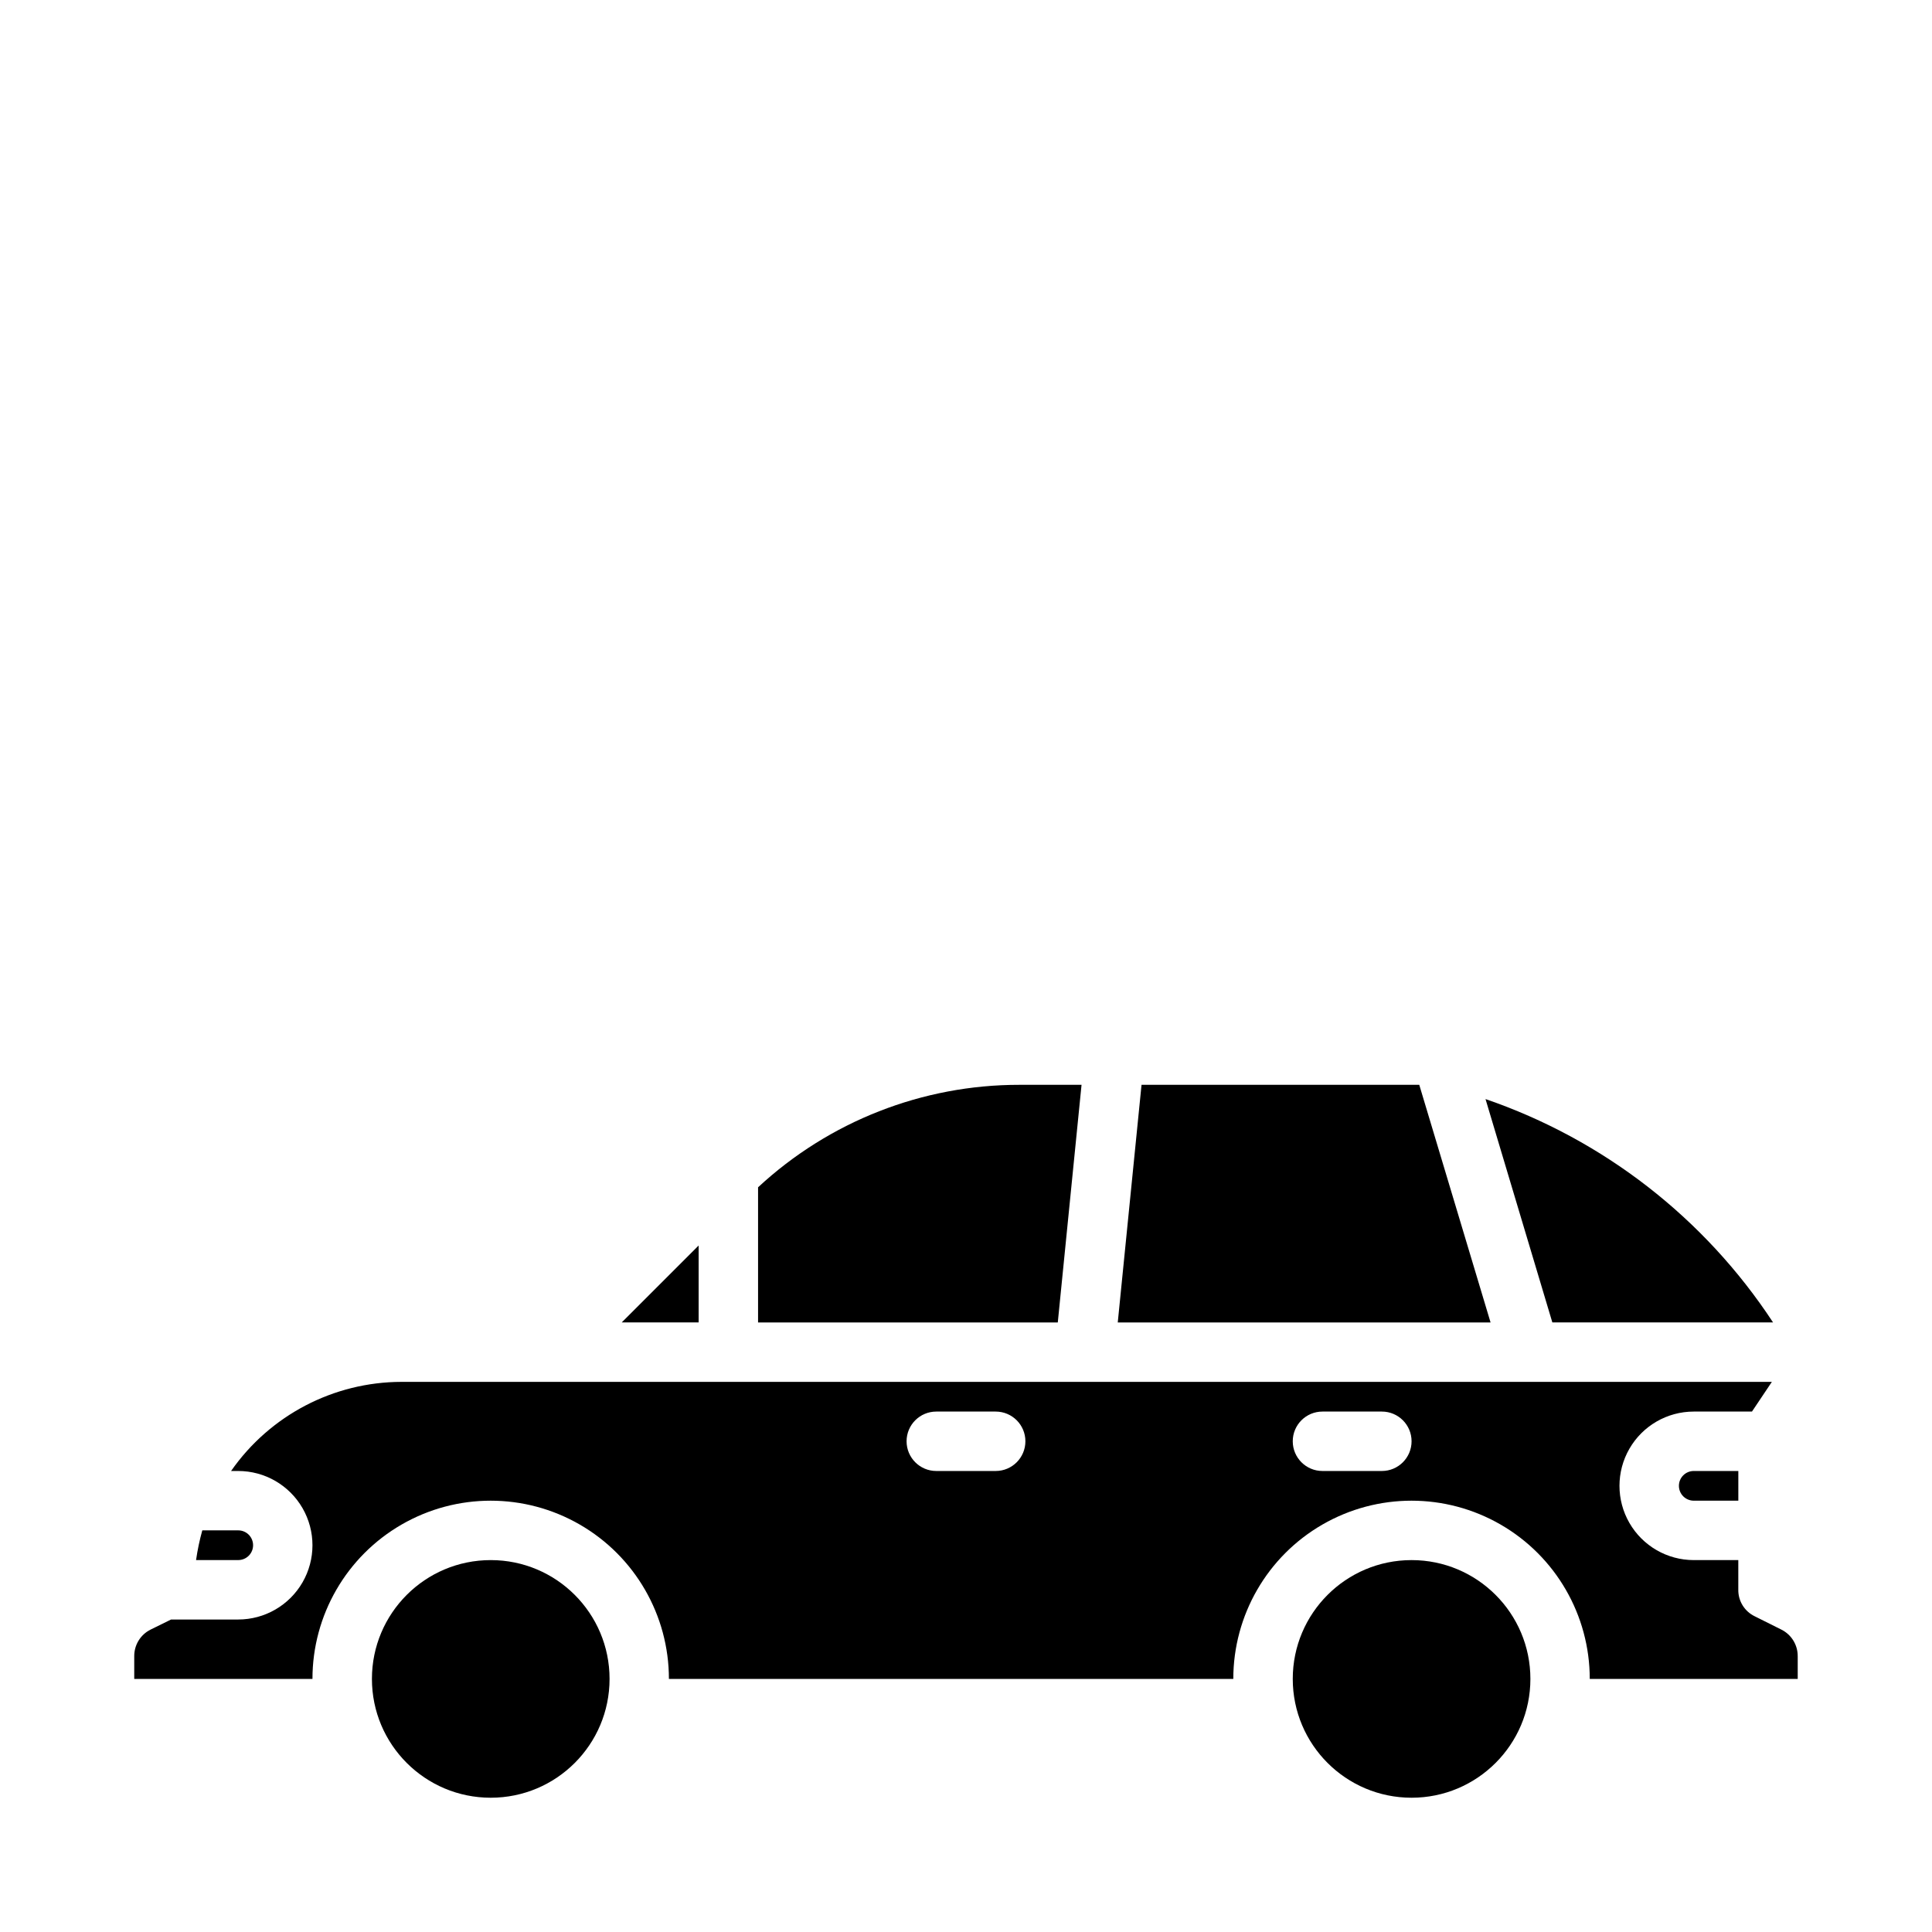
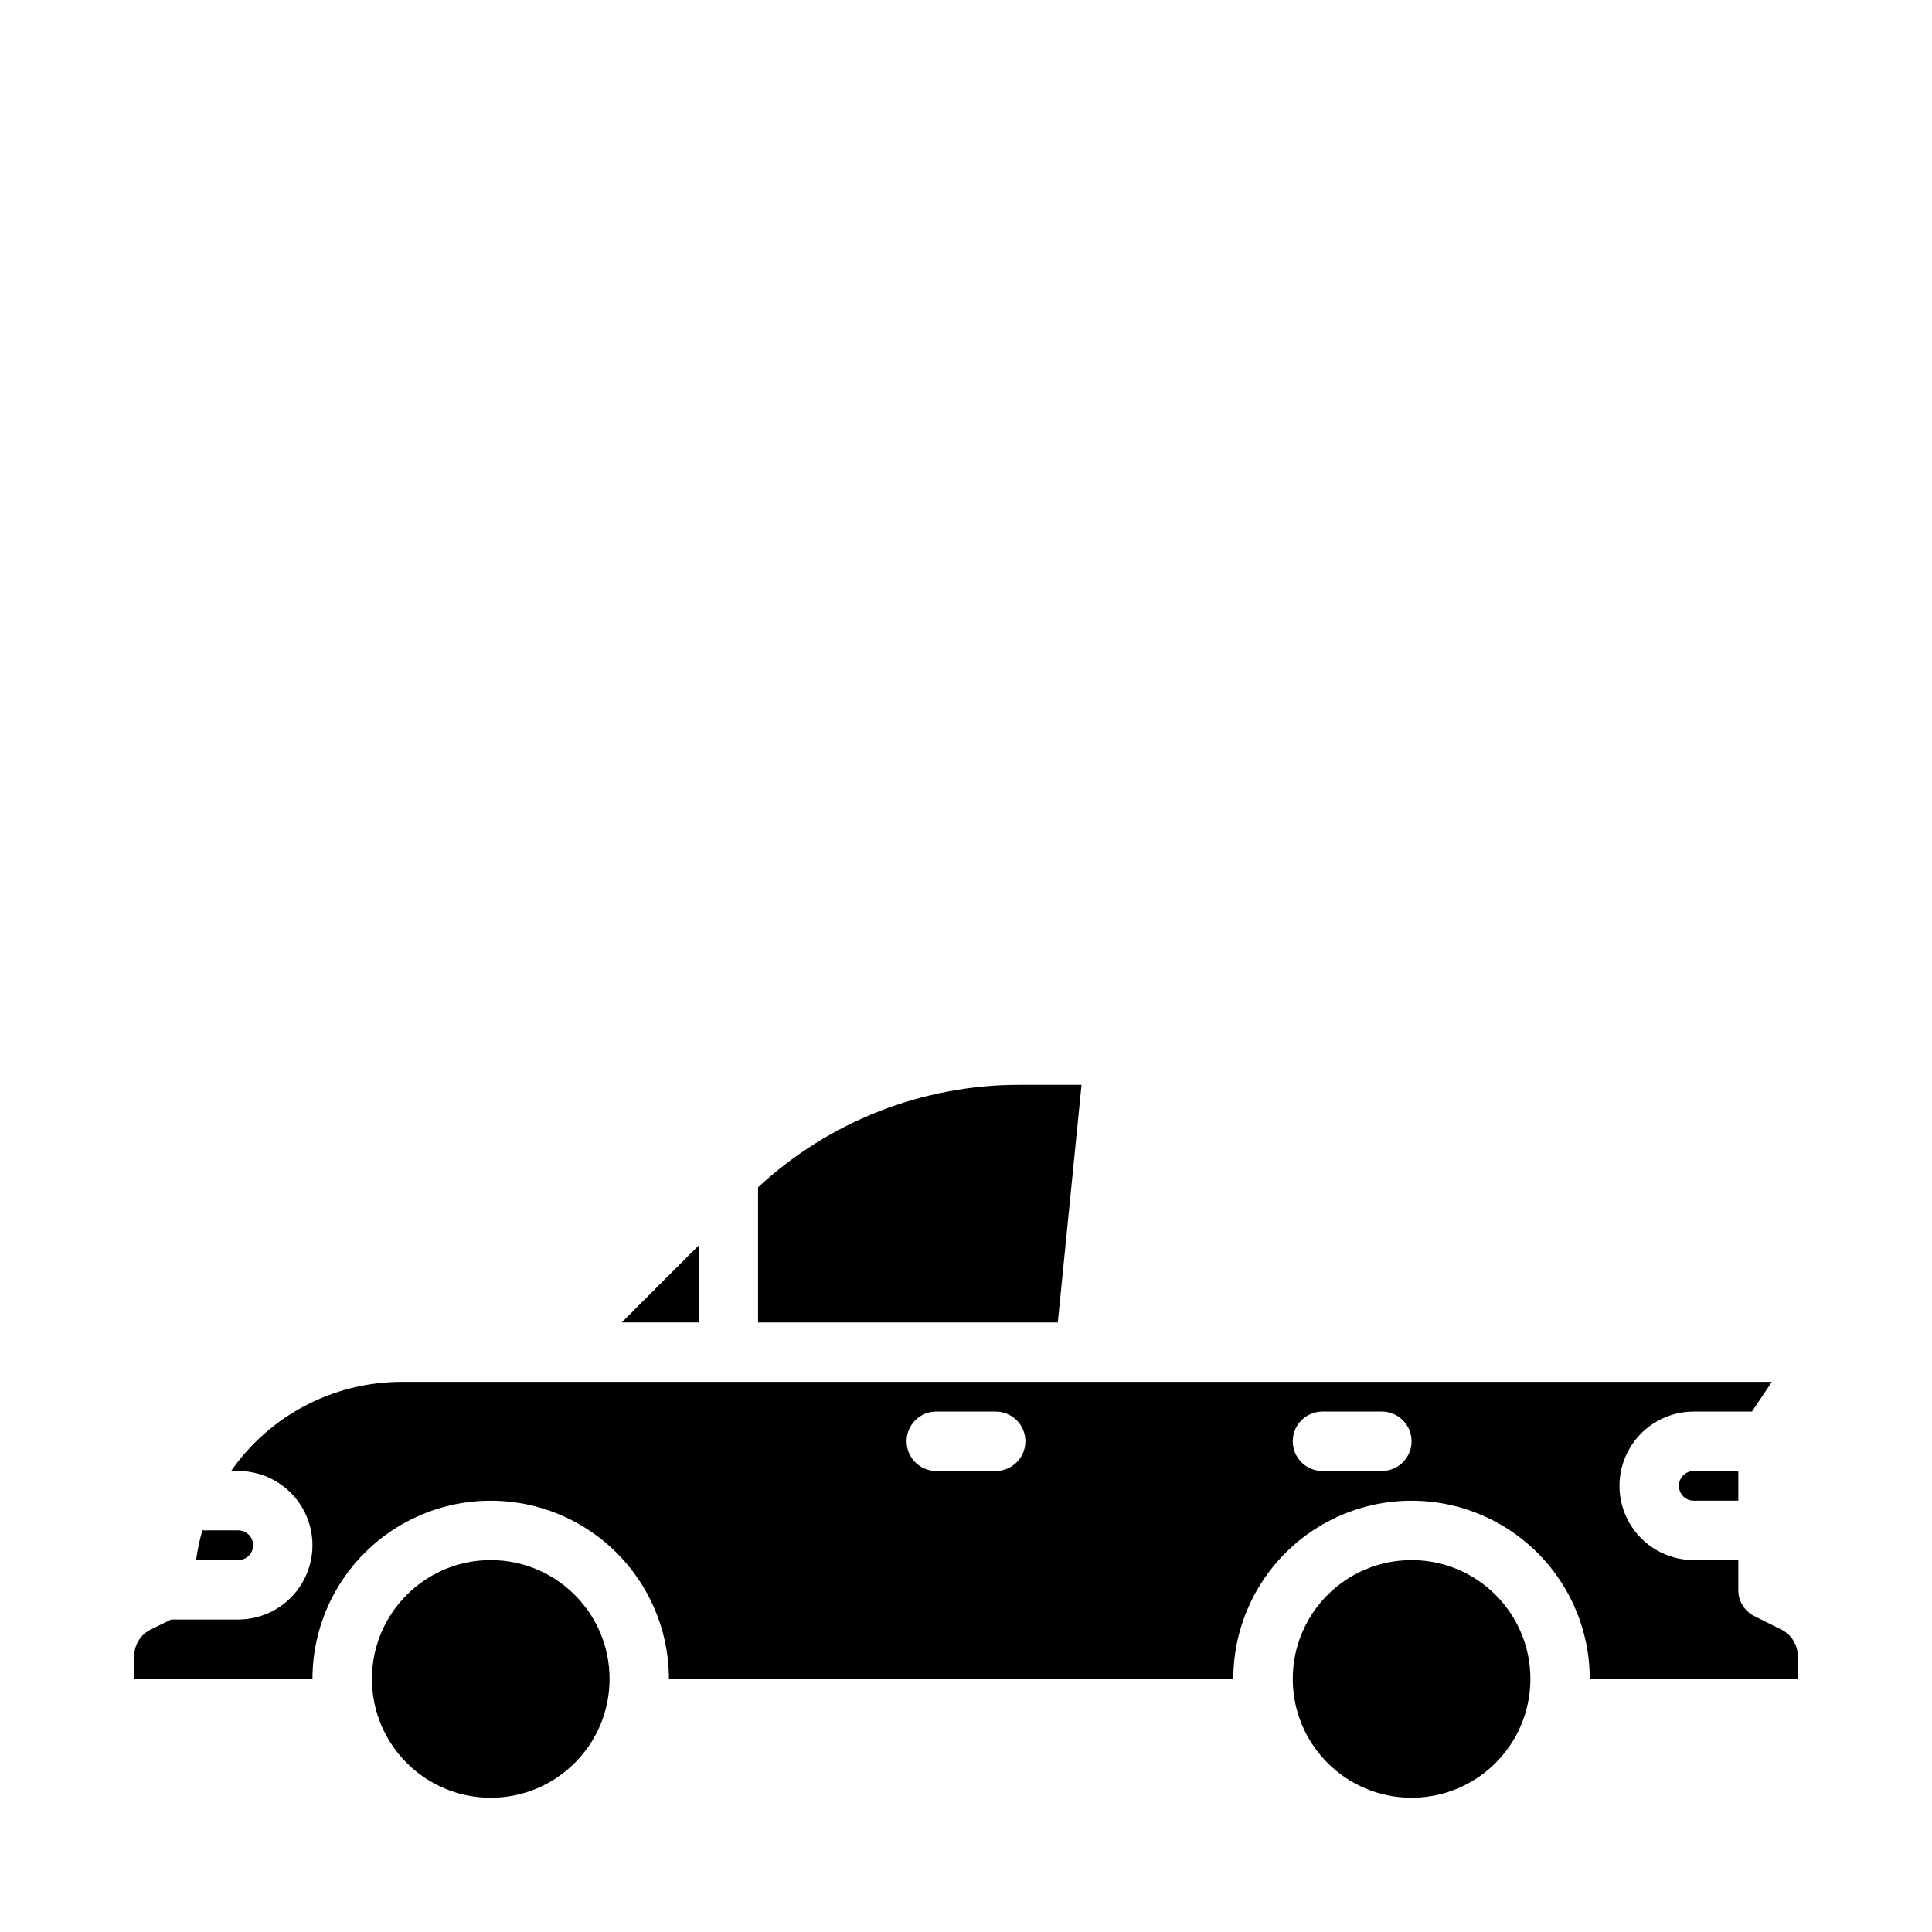
<svg xmlns="http://www.w3.org/2000/svg" fill="#000000" width="800px" height="800px" version="1.1" viewBox="144 144 512 512">
  <g>
    <path d="m305.54 588.93c0 17.391-14.098 31.488-31.488 31.488s-31.488-14.098-31.488-31.488 14.098-31.488 31.488-31.488 31.488 14.098 31.488 31.488" />
    <path d="m211.07 553.5c0-1.043-0.414-2.047-1.152-2.785s-1.738-1.152-2.785-1.152h-9.523c-0.719 2.586-1.27 5.215-1.652 7.871h11.176c1.047 0 2.047-0.414 2.785-1.152 0.738-0.738 1.152-1.738 1.152-2.781z" />
    <path d="m565.31 588.93h55.105v-5.984l-0.004 0.004c0.035-2.996-1.645-5.75-4.328-7.086l-7.086-3.543c-2.676-1.301-4.363-4.027-4.328-7.004v-7.875h-11.809c-7.031 0-13.527-3.75-17.043-9.84-3.516-6.086-3.516-13.59 0-19.68 3.516-6.09 10.012-9.84 17.043-9.84h15.43l5.273-7.871h-363.14c-18.012 0.023-34.879 8.84-45.184 23.617h1.887c7.031 0 13.527 3.75 17.043 9.84 3.516 6.09 3.516 13.59 0 19.68s-10.012 9.84-17.043 9.84h-17.789l-5.434 2.676c-2.684 1.336-4.363 4.09-4.328 7.086v5.981h47.23c0-16.875 9.004-32.465 23.617-40.902 14.613-8.438 32.617-8.438 47.234 0 14.613 8.438 23.613 24.027 23.613 40.902h149.57c0-16.875 9-32.465 23.613-40.902 14.617-8.438 32.621-8.438 47.234 0 14.613 8.438 23.617 24.027 23.617 40.902zm-157.44-55.102h-15.746c-4.348 0-7.871-3.527-7.871-7.875 0-4.348 3.523-7.871 7.871-7.871h15.746c4.348 0 7.871 3.523 7.871 7.871 0 4.348-3.523 7.875-7.871 7.875zm102.34 0h-15.746c-4.348 0-7.871-3.527-7.871-7.875 0-4.348 3.523-7.871 7.871-7.871h15.746c4.348 0 7.871 3.523 7.871 7.871 0 4.348-3.523 7.875-7.871 7.875z" />
    <path d="m549.57 588.93c0 17.391-14.098 31.488-31.488 31.488s-31.488-14.098-31.488-31.488 14.098-31.488 31.488-31.488 31.488 14.098 31.488 31.488" />
    <path d="m308.76 494.46h20.387v-20.387z" />
    <path d="m588.93 537.76c0 1.047 0.414 2.047 1.152 2.785s1.742 1.152 2.785 1.152h11.809v-7.871h-11.809c-2.176 0-3.938 1.762-3.938 3.934z" />
-     <path d="m613.88 494.46c-18.133-27.637-44.938-48.465-76.203-59.195l17.711 59.195z" />
-     <path d="m520.12 431.49h-73.602l-6.301 62.973h98.797z" />
    <path d="m430.62 431.49h-16.453c-25.691-0.023-50.441 9.68-69.273 27.156v35.816h79.43z" />
  </g>
</svg>